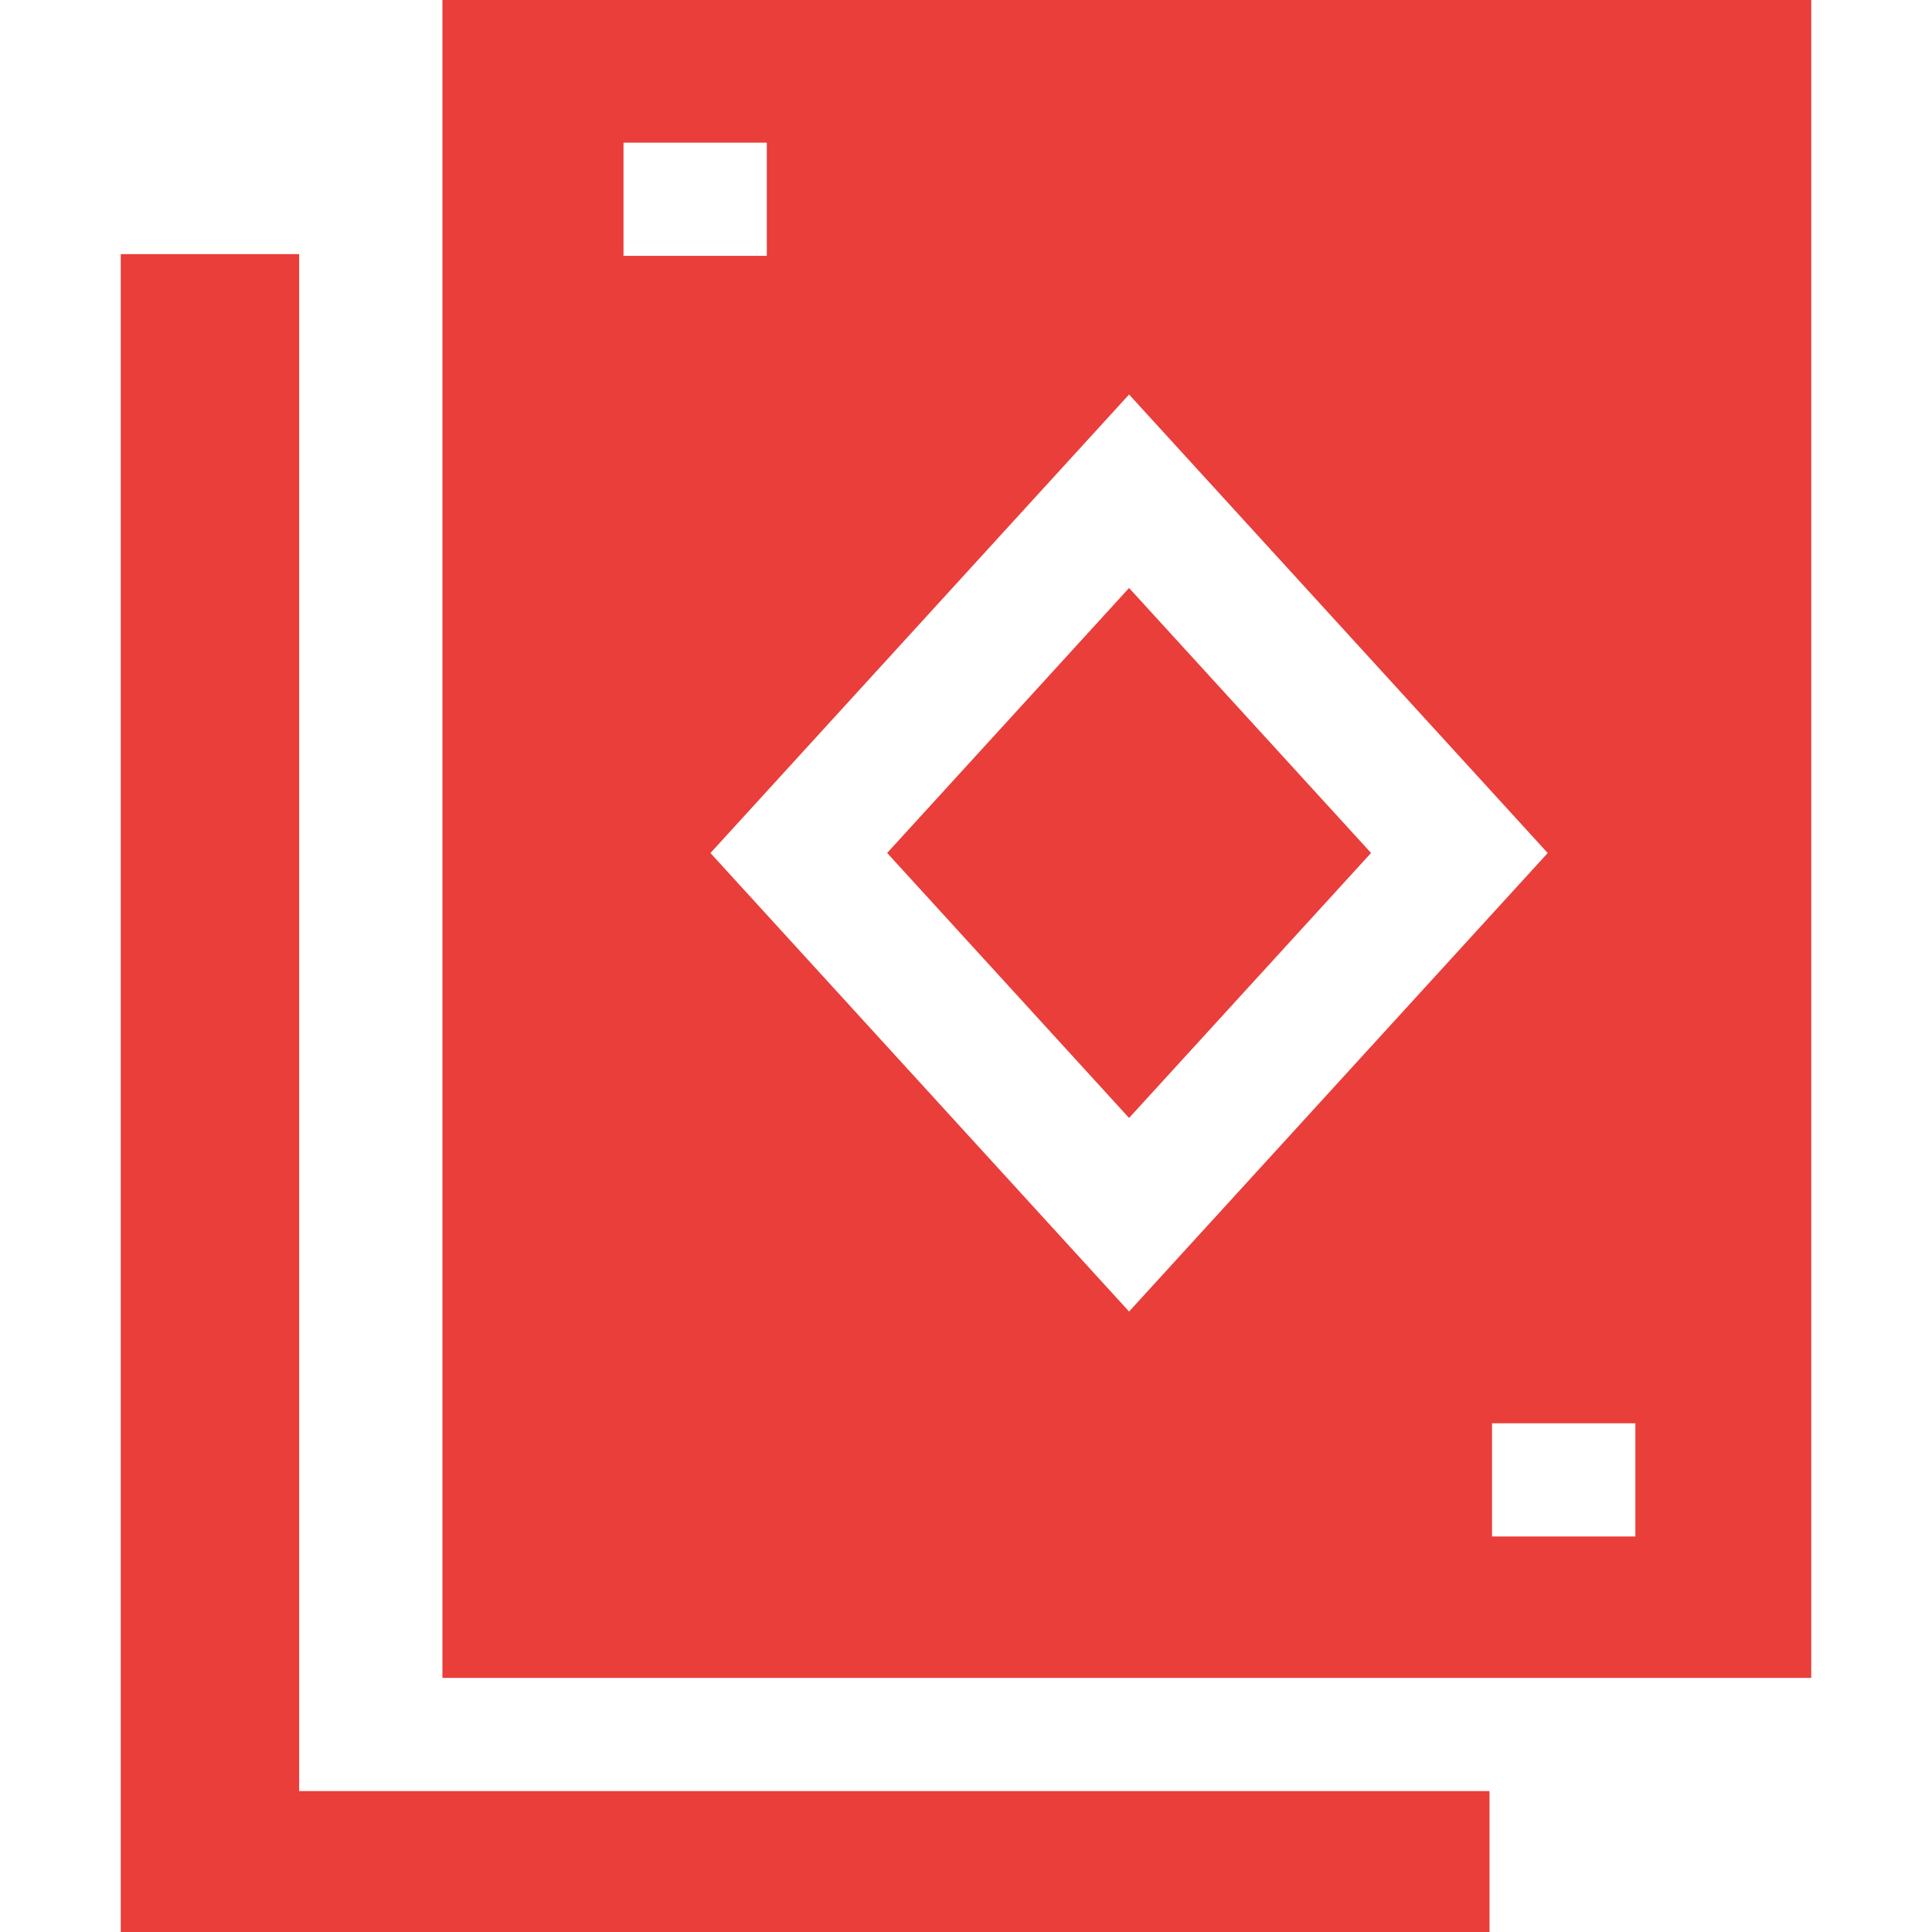
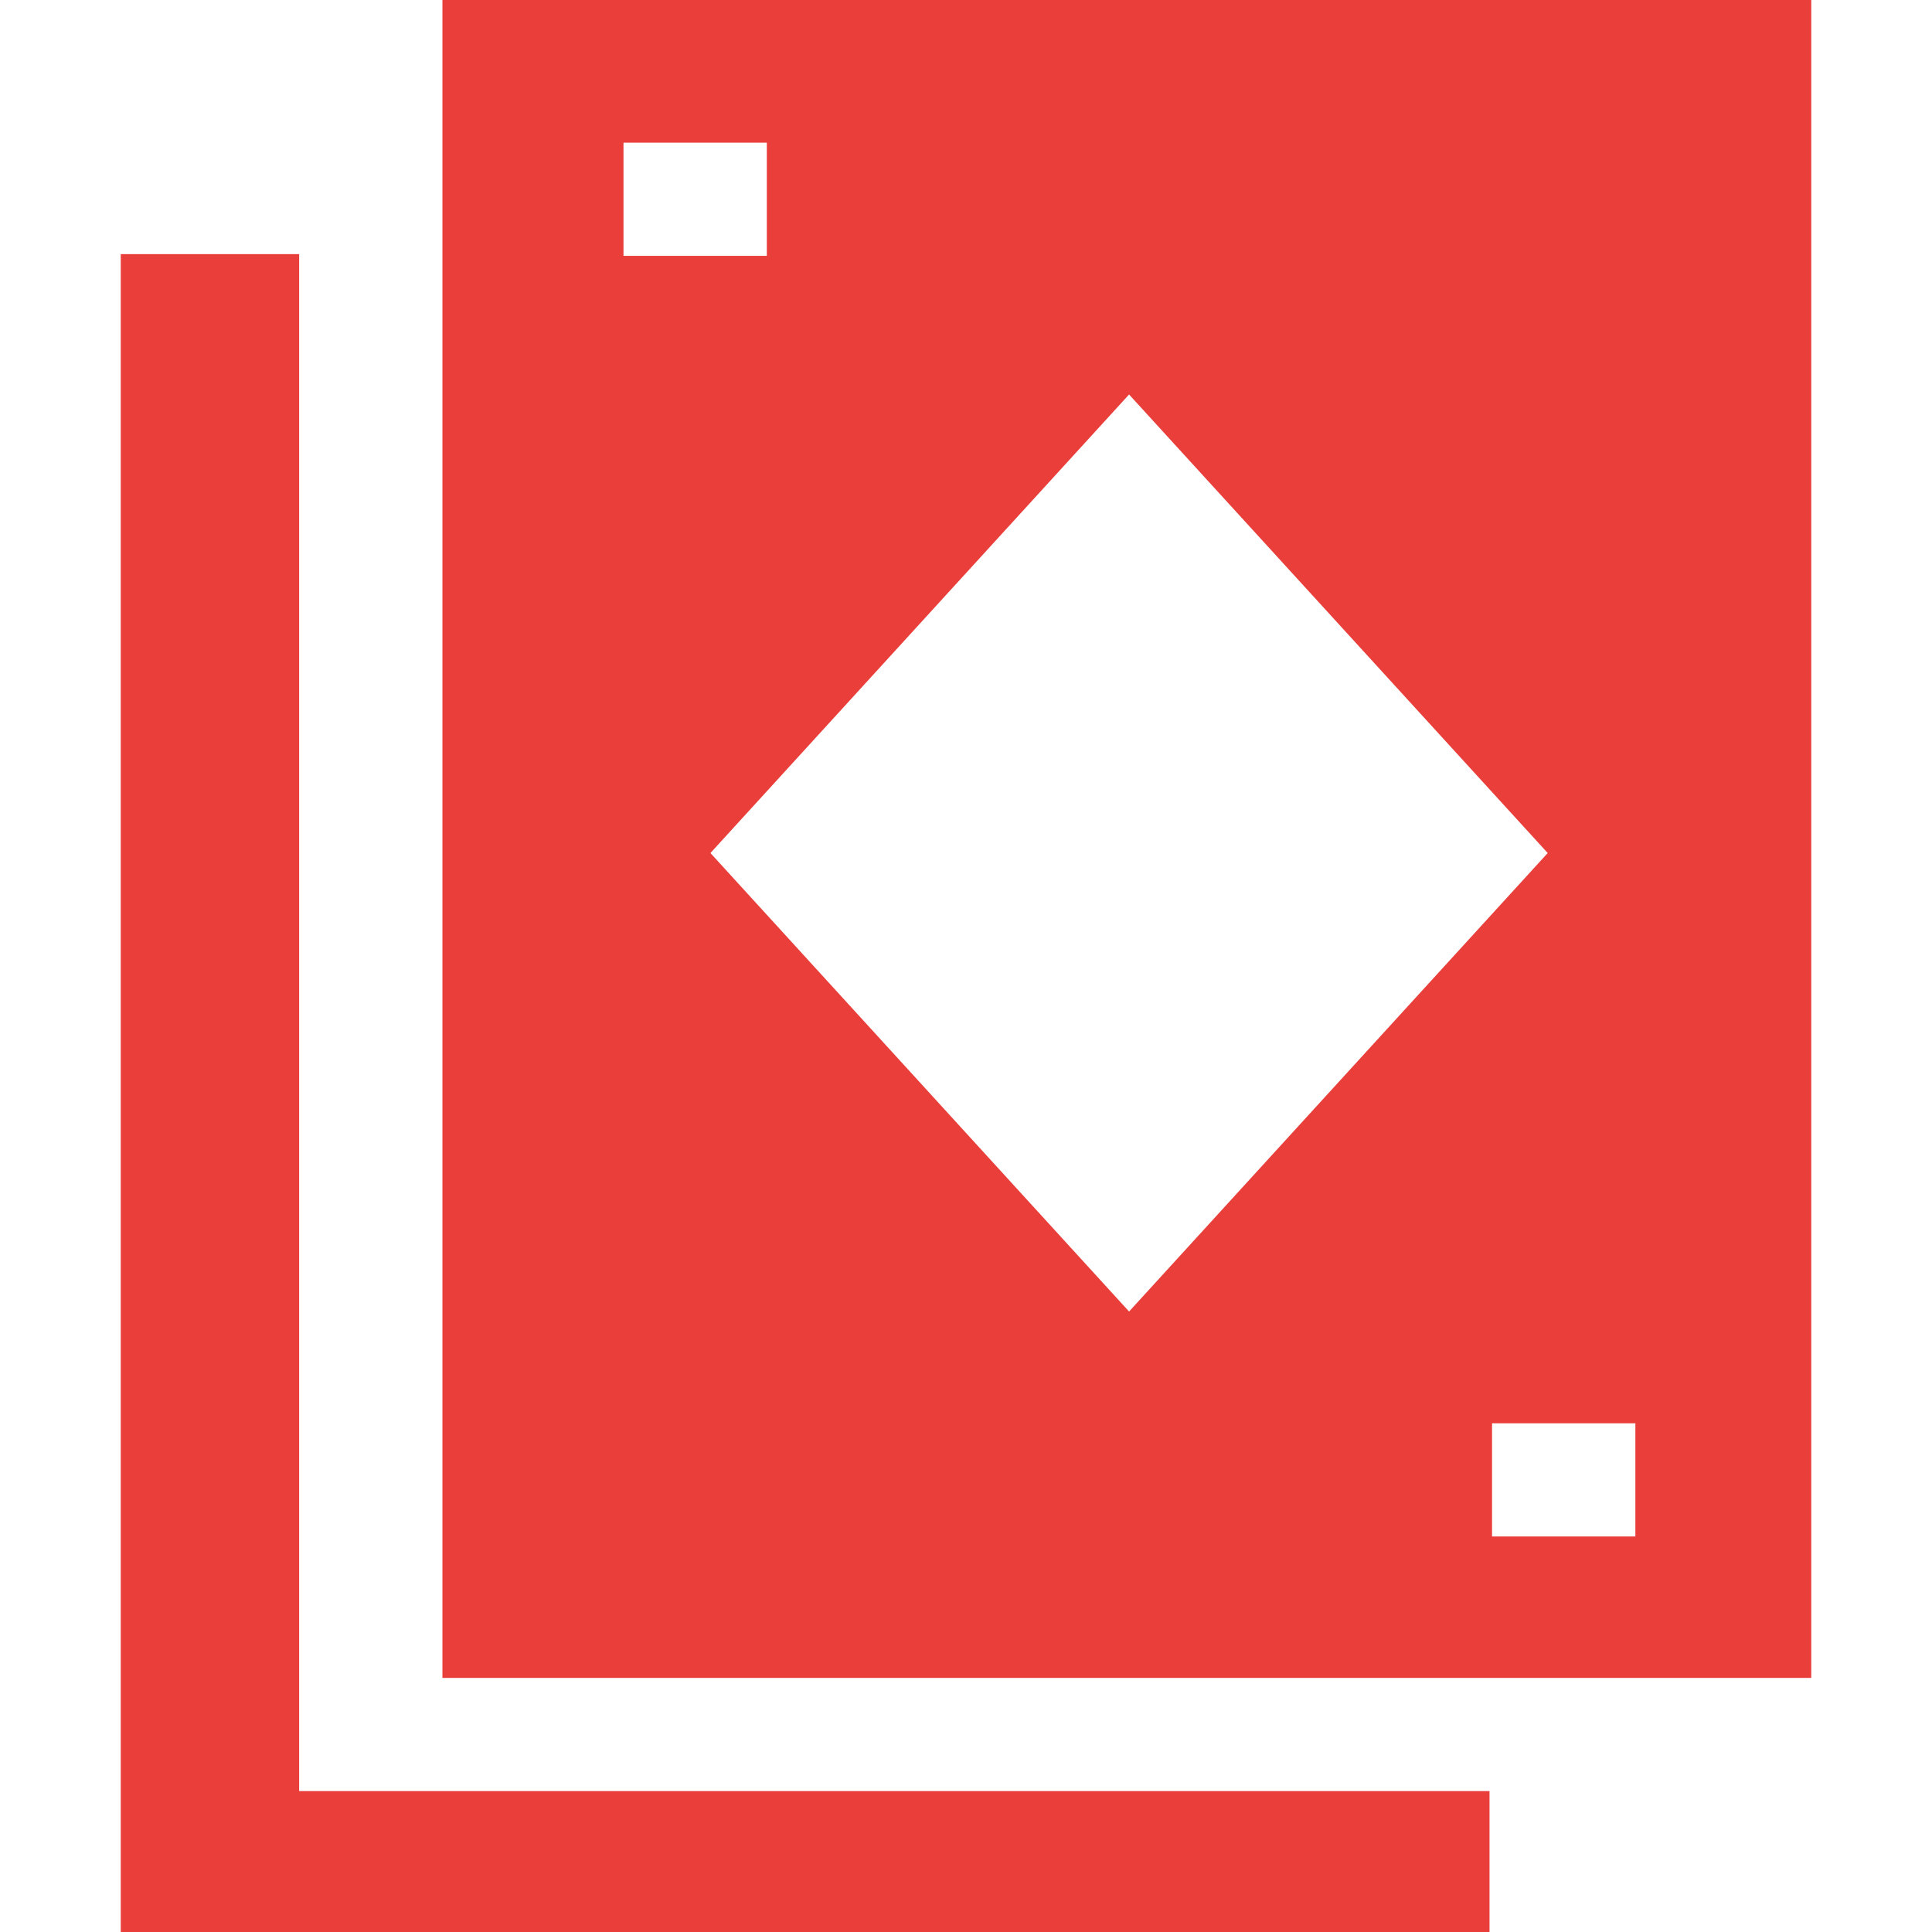
<svg xmlns="http://www.w3.org/2000/svg" width="32" height="32" viewBox="0 0 32 32" fill="none">
  <path d="M4.955 4.209H2V32H24.671V29.666H4.955V4.209Z" fill="#E93E3A" />
-   <path d="M18.701 9.739L14.694 14.128L18.701 18.517L22.709 14.128L18.701 9.739Z" fill="#E93E3A" />
  <path d="M7.328 0V27.791H30V0H7.328ZM10.327 2.363H12.701V4.238H10.327V2.363ZM11.767 14.129L18.701 6.534L25.635 14.129L18.701 21.723L11.767 14.129ZM27.087 25.449H24.713V23.574H27.087V25.449Z" fill="#E93E3A" />
</svg>